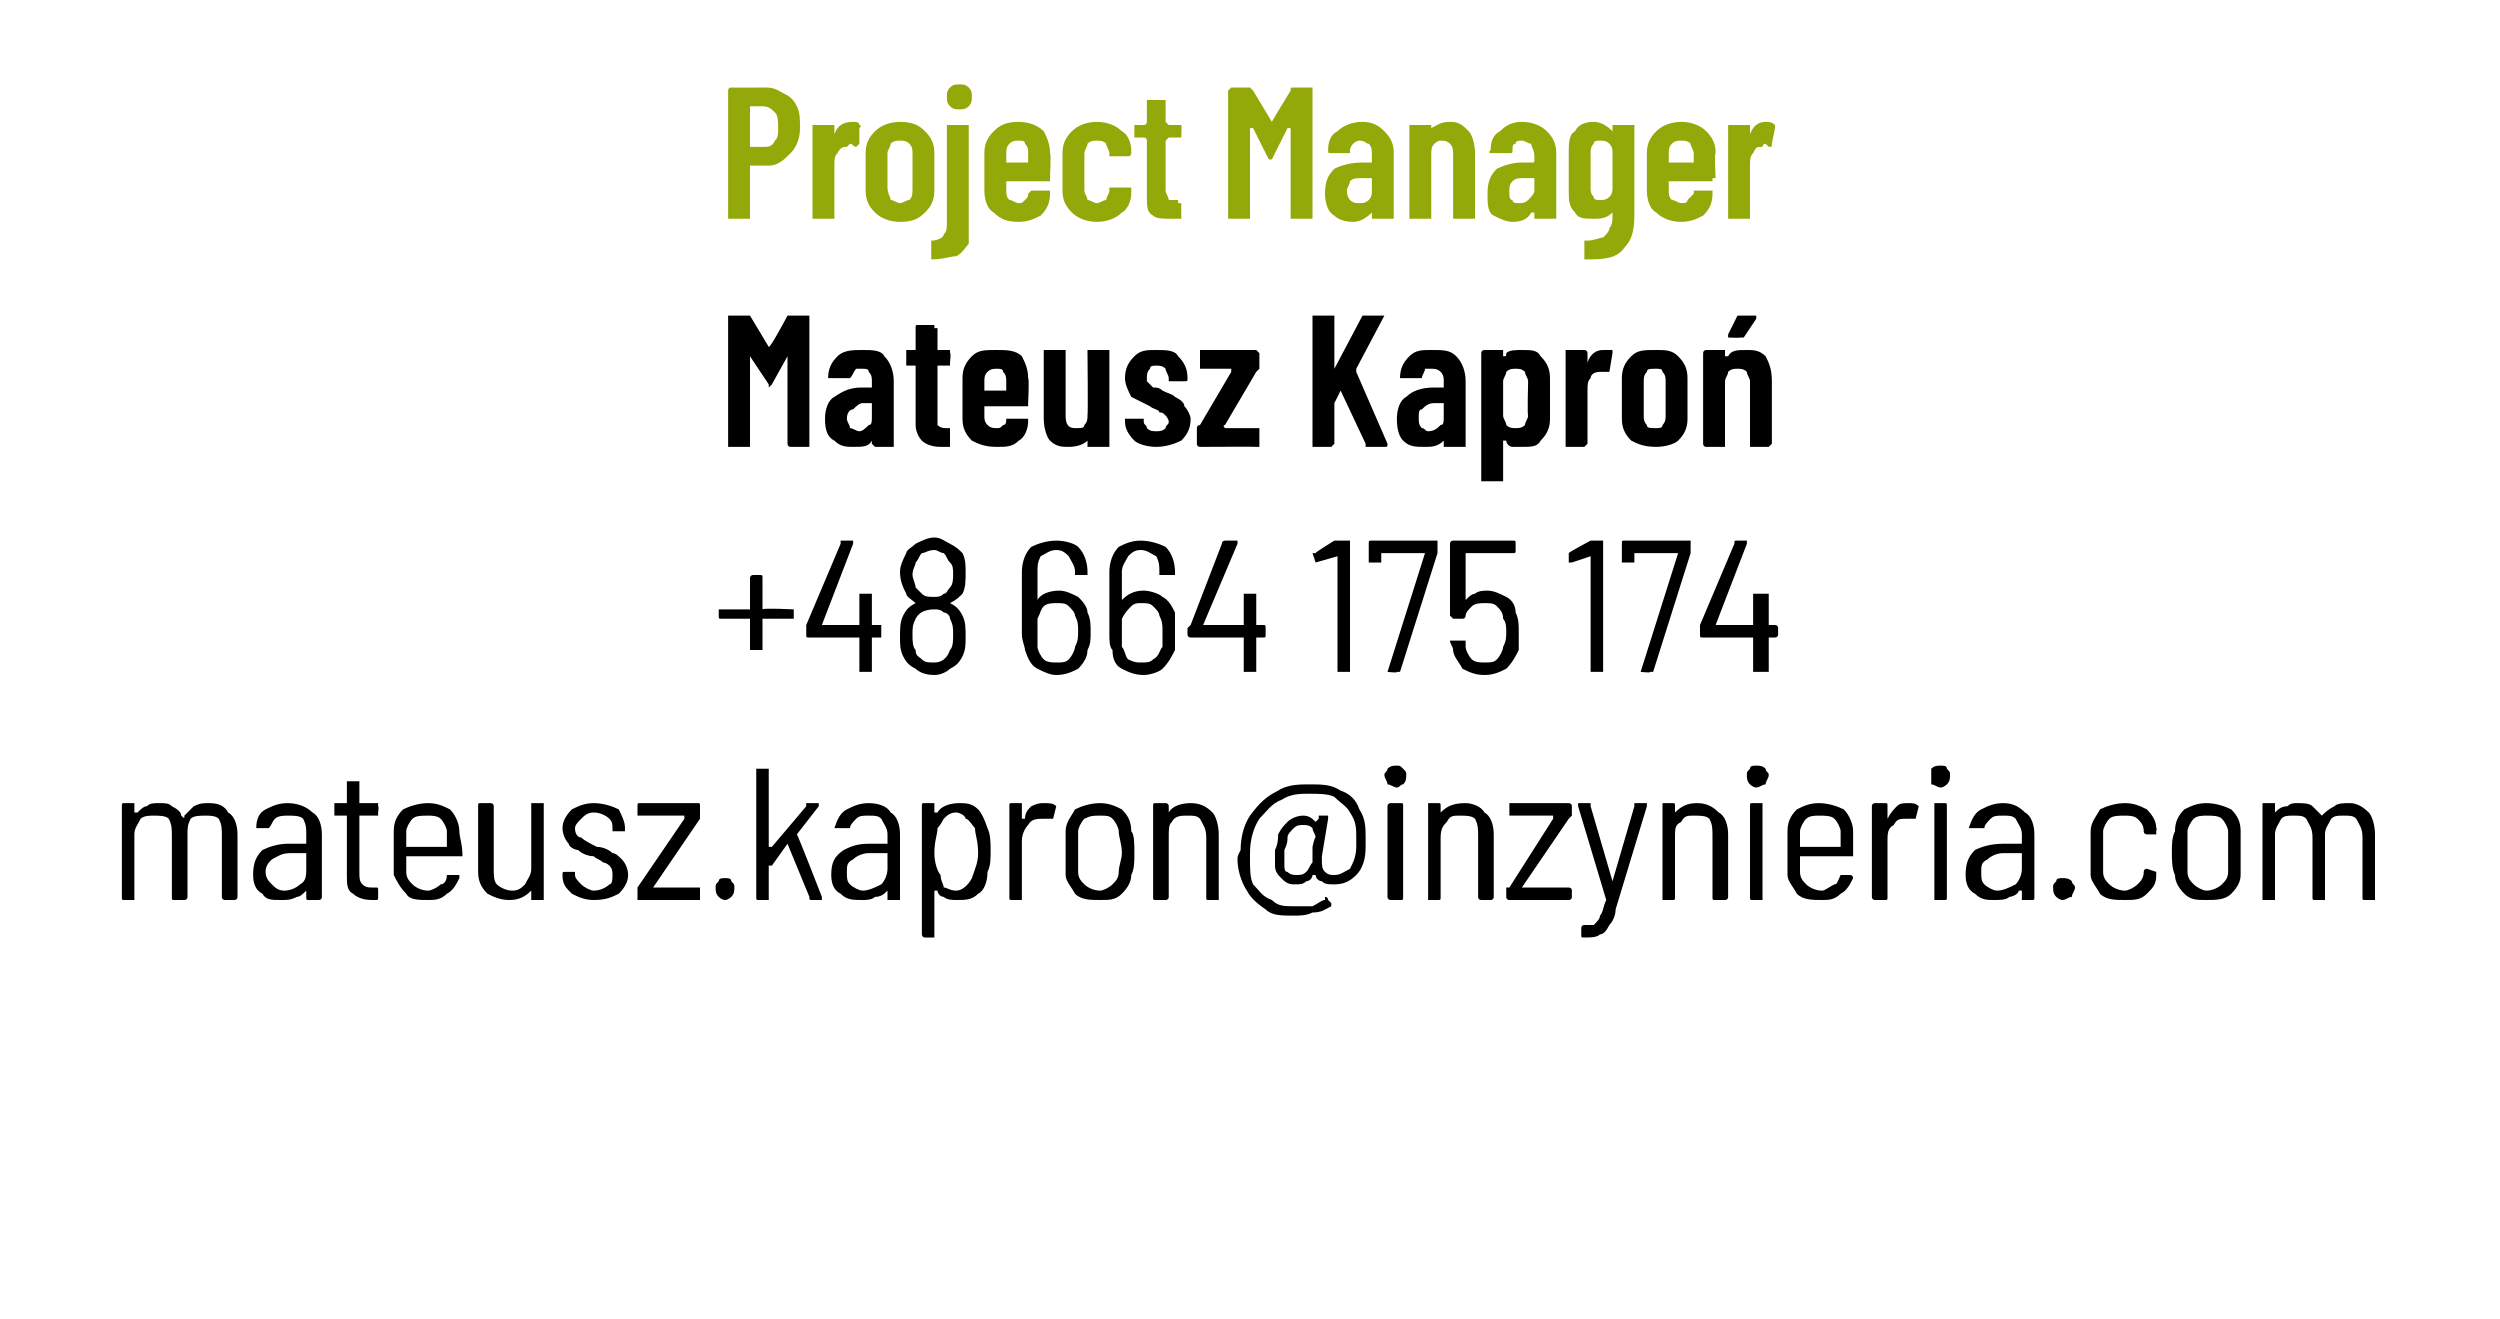
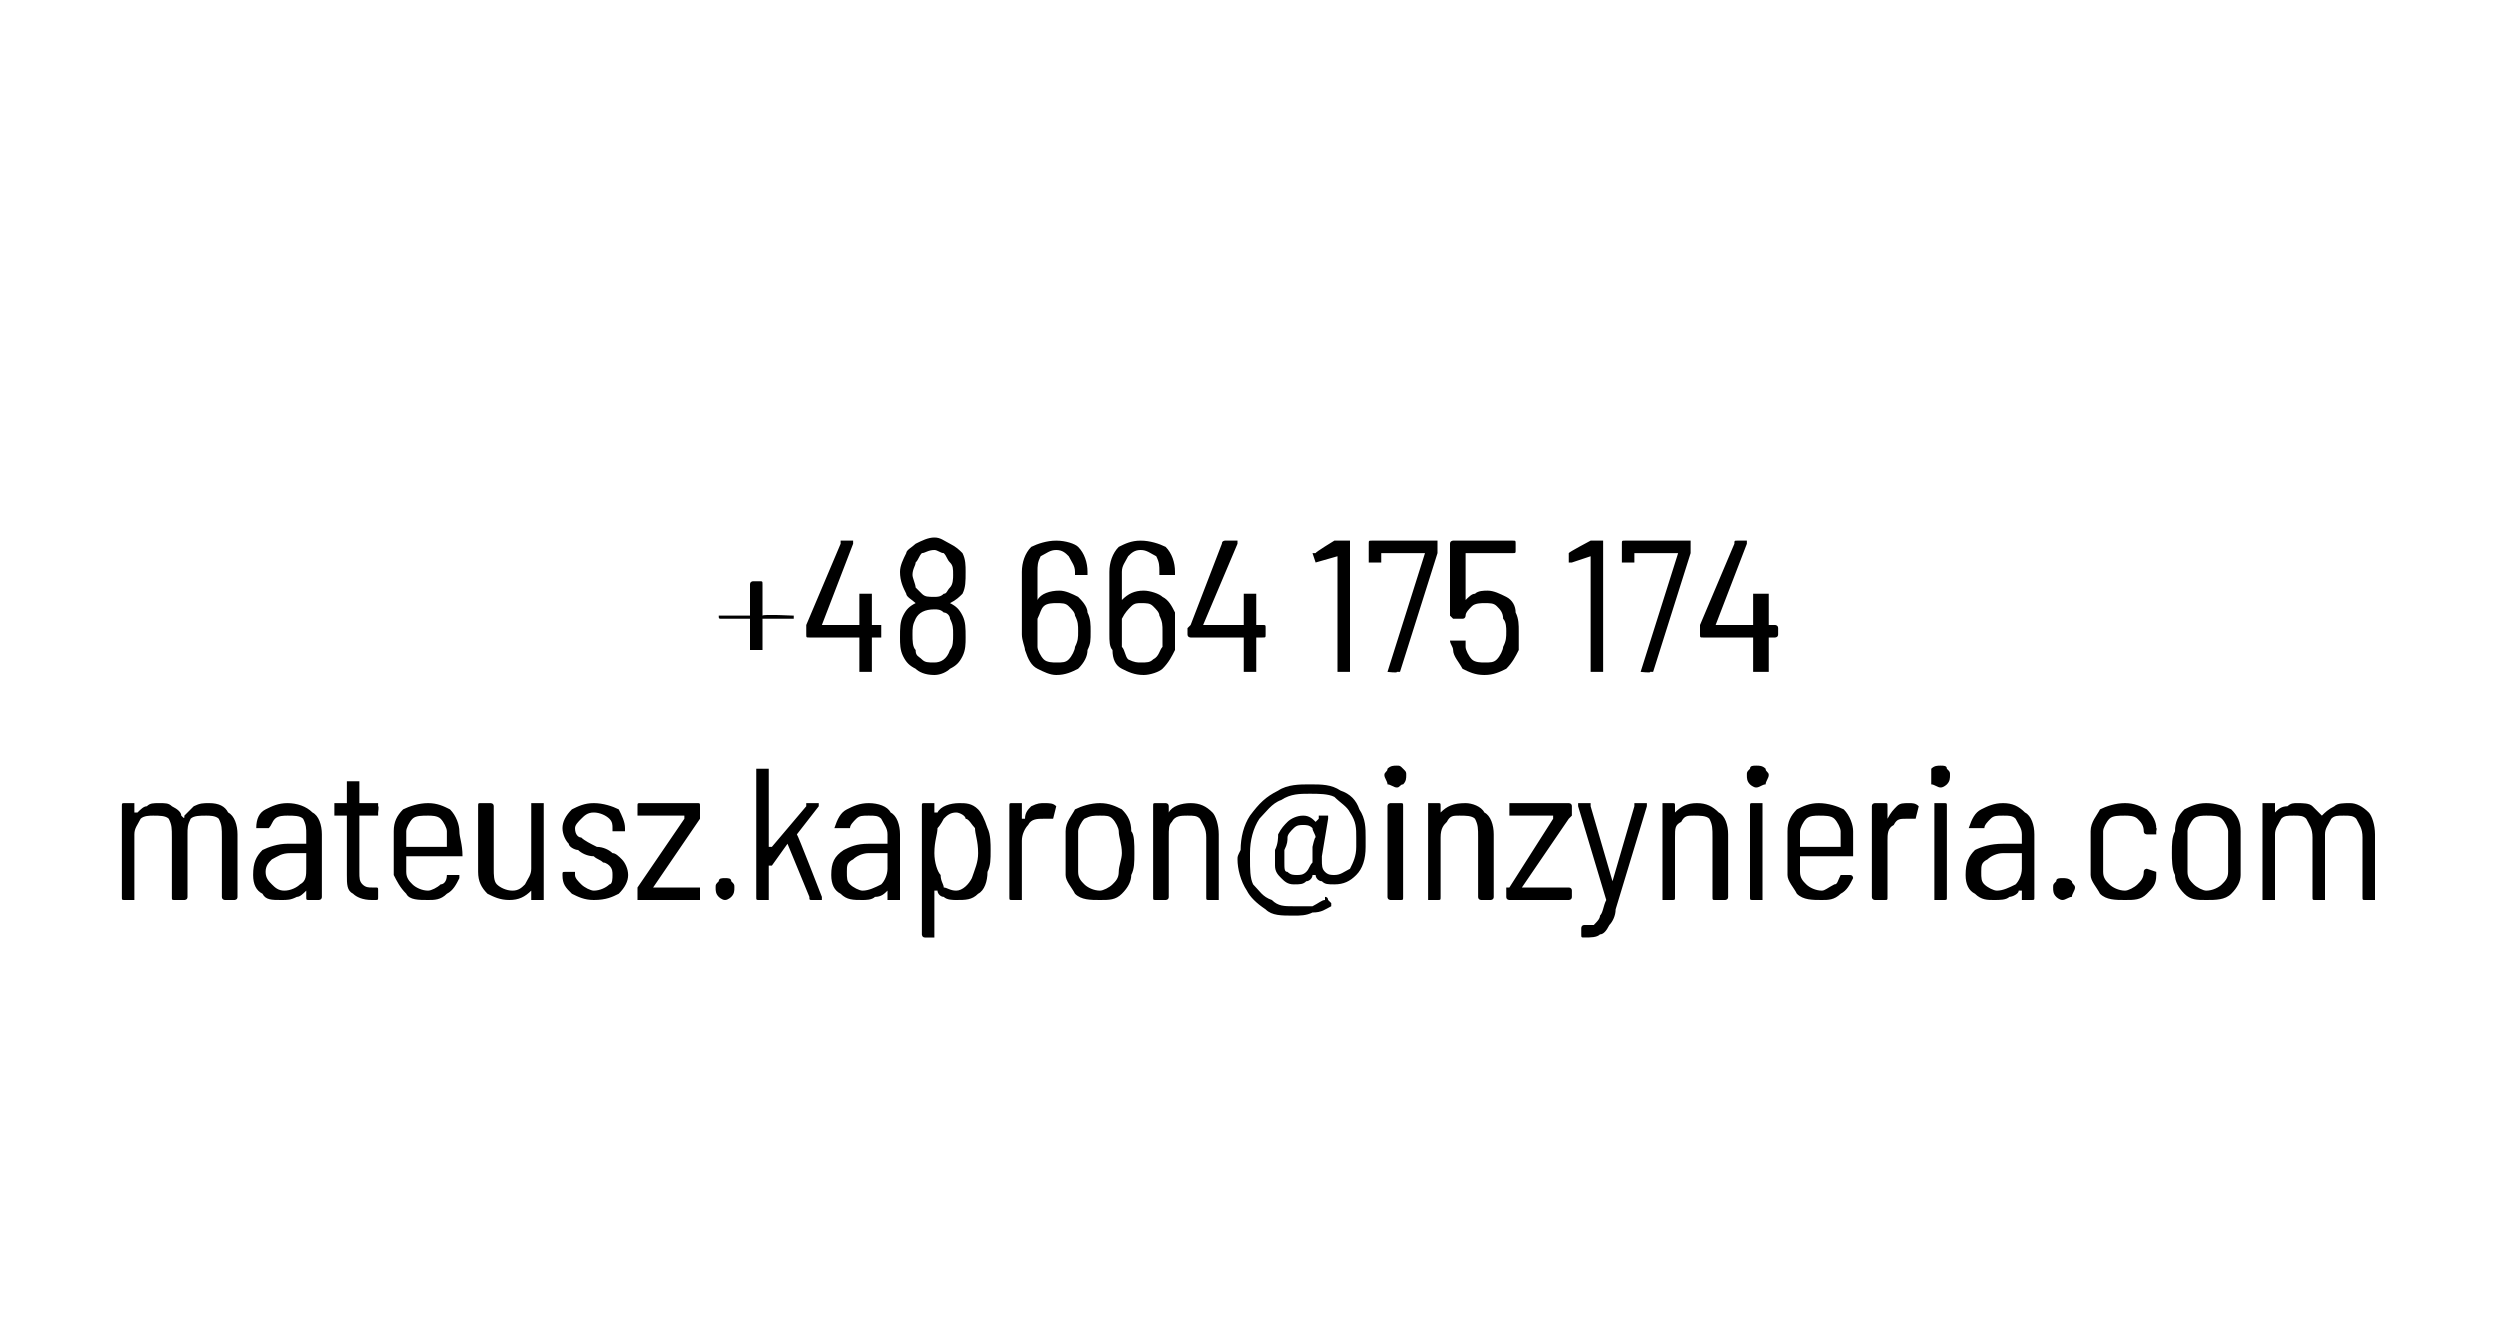
<svg xmlns="http://www.w3.org/2000/svg" version="1.1" width="80px" height="42.2px" viewBox="0 -1 80 42.2" style="top:-1px">
  <desc>Project Manager Mateusz Kapro +48 664 175 174 mateusz.kapron@inzynieria.com</desc>
  <defs />
  <g id="Polygon62986">
    <path d="m6.7 24.7c.3 0 .5.1.6.3c.2.1.3.4.3.7v2c0 .1-.1.1-.1.1h-.3s-.1 0-.1-.1v-1.9c0-.3 0-.4-.1-.6c-.1-.1-.3-.1-.4-.1c-.2 0-.4 0-.5.1c-.1.2-.1.3-.1.5v2c0 .1-.1.1-.1.1h-.3c-.1 0-.1 0-.1-.1v-1.9c0-.3 0-.4-.1-.6c-.1-.1-.3-.1-.5-.1c-.1 0-.3 0-.4.1c-.1.2-.2.3-.2.5v2.1h-.3c-.1 0-.1 0-.1-.1v-2.9c0-.1 0-.1.1-.1h.3v.3h.1c.1-.1.2-.2.3-.2c.1-.1.2-.1.4-.1c.2 0 .3 0 .4.1c.2.1.3.2.3.3c.1.1.1.1.1 0l.3-.3c.2-.1.3-.1.5-.1zm2.5 0c.3 0 .6.1.8.3c.2.1.3.4.3.7v2c0 .1-.1.1-.1.1h-.3c-.1 0-.1 0-.1-.1v-.2c-.1.1-.2.2-.3.2c-.2.1-.3.1-.5.1c-.3 0-.5 0-.6-.2c-.2-.1-.3-.3-.3-.6c0-.4.1-.6.3-.8c.2-.1.5-.2.8-.2h.6v-.3c0-.2 0-.3-.1-.5c-.1-.1-.3-.1-.5-.1c-.1 0-.3 0-.4.1c-.1.1-.1.2-.2.3h-.4c0-.3.1-.5.3-.6c.2-.1.4-.2.7-.2zm-.1 2.8c.2 0 .4-.1.5-.2c.2-.1.2-.3.2-.5v-.5h-.5c-.3 0-.4.1-.6.2c-.1.1-.2.2-.2.4c0 .2.1.3.2.4c.1.1.2.2.4.2zm3-2.5v.1h-.6v1.8c0 .2 0 .3.1.4c.1.1.2.1.3.1h.1c.1 0 .1 0 .1.1v.2c0 .1 0 .1-.1.1h-.1c-.3 0-.5-.1-.6-.2c-.2-.1-.2-.3-.2-.6v-1.9h-.4v-.4h.4v-.7h.4v.7h.6v.1c.03-.01 0 .2 0 .2c0 0 .03.01 0 0zm1.6 2.5c.1 0 .3-.1.4-.2c.1 0 .2-.1.2-.3h.4v.1c-.1.2-.2.4-.4.5c-.2.2-.4.2-.6.2c-.3 0-.6 0-.7-.2c-.2-.2-.3-.4-.4-.6v-1.4c0-.3.1-.5.3-.7c.2-.1.5-.2.8-.2c.3 0 .5.1.7.2c.2.2.3.5.3.7c0 .2.1.4.1.8H13v.5c0 .2.1.3.2.4c.1.1.3.2.5.2zm0-2.4c-.2 0-.4 0-.5.1c-.1.1-.2.3-.2.4v.5h1.3v-.5c0-.1-.1-.3-.2-.4c-.1-.1-.3-.1-.4-.1zm3.3-.3v-.1h.4v3.1h-.4v-.3c-.2.2-.4.3-.7.3c-.3 0-.5-.1-.7-.2c-.2-.2-.3-.4-.3-.7v-2.1c0-.1 0-.1.1-.1h.3s.1 0 .1.1v2c0 .2 0 .4.1.5c.1.1.3.2.5.2c.2 0 .3-.1.4-.2c.1-.2.2-.3.2-.5v-2s-.01-.01 0 0zm2 3c-.3 0-.5-.1-.7-.2c-.2-.2-.3-.3-.3-.6c0-.1 0-.1.1-.1h.3v.1c0 .1.1.2.2.3c.1.1.3.2.4.2c.2 0 .4-.1.5-.2c.1 0 .1-.2.1-.3c0-.1 0-.2-.1-.3c0 0-.1-.1-.2-.1c-.1-.1-.2-.1-.3-.2c-.2 0-.4-.1-.5-.2c-.1 0-.3-.1-.3-.2c-.1-.1-.2-.3-.2-.5c0-.2.1-.4.3-.6c.2-.1.4-.2.7-.2c.3 0 .6.1.8.2c.1.2.2.4.2.6v.1h-.4v-.1c0-.1 0-.2-.1-.3c-.1-.1-.3-.2-.5-.2c-.2 0-.3.1-.4.2c-.1.1-.2.2-.2.3c0 .2.1.3.2.3c.1.1.3.2.5.3c.2 0 .4.1.5.2c.1 0 .2.1.3.2c.1.1.2.3.2.5c0 .2-.1.4-.3.6c-.2.1-.4.2-.8.2zm1.4 0v-.4l1.5-2.2v-.1h-1.5v-.3c0-.1 0-.1.1-.1h1.8c.1 0 .1 0 .1.1v.4l-1.5 2.2h1.5v.4h-2s.04-.01 0 0zm2.8 0c-.1 0-.2-.1-.2-.1c-.1-.1-.1-.2-.1-.3c0-.1 0-.1.1-.2c0-.1.1-.1.2-.1c.1 0 .2 0 .2.1c.1.1.1.1.1.2c0 .1 0 .2-.1.3c0 0-.1.1-.2.1zm1.1 0c-.1 0-.1 0-.1-.1v-4.1h.4v2.5h.1l1.1-1.3v-.1h.4v.1l-.7.9c.02-.01.8 2 .8 2c0 0 .04.04 0 0v.1h-.3c-.1 0-.1 0-.1-.1l-.7-1.7l-.5.7h-.1v1.1h-.3s-.03-.01 0 0zm3.5-3.1c.3 0 .6.1.7.3c.2.1.3.4.3.7v2.1h-.4v-.3c-.1.1-.2.2-.4.2c-.1.1-.3.1-.4.1c-.3 0-.5 0-.7-.2c-.2-.1-.3-.3-.3-.6c0-.4.1-.6.4-.8c.2-.1.4-.2.8-.2h.6v-.3c0-.2-.1-.3-.2-.5c-.1-.1-.2-.1-.4-.1c-.2 0-.3 0-.4.1c-.1.1-.2.2-.2.3h-.5c.1-.3.2-.5.4-.6c.2-.1.4-.2.7-.2zm-.2 2.8c.2 0 .4-.1.6-.2c.1-.1.2-.3.2-.5v-.5h-.6c-.2 0-.4.1-.5.2c-.2.1-.2.2-.2.4c0 .2 0 .3.1.4c.1.1.3.2.4.2zm4-2c.1.2.1.5.1.7c0 .3 0 .5-.1.7c0 .3-.1.6-.3.7c-.2.2-.4.2-.7.2c-.1 0-.3 0-.4-.1c-.1 0-.2-.1-.2-.2h-.1v1.5h-.3c-.1 0-.1-.1-.1-.1v-4.1c0-.1 0-.1.1-.1h.3v.3h.1c.1-.2.4-.3.7-.3c.2 0 .4 0 .6.2c.1.1.2.3.3.6zm-.5 1.6c.1-.3.2-.5.2-.8c0-.4-.1-.6-.1-.8c-.1-.1-.2-.3-.3-.3c0-.1-.2-.2-.3-.2c-.2 0-.3.1-.4.2c0 0-.1.2-.2.3c0 .2-.1.4-.1.8c0 .3.1.6.2.7c0 .2.1.3.1.4c.1 0 .2.1.4.1c.2 0 .4-.2.5-.4zm2.3-2.4c.2 0 .3 0 .4.1l-.1.4h-.3c-.2 0-.4 0-.5.2c-.1.1-.2.3-.2.5v1.9h-.3c-.1 0-.1 0-.1-.1v-2.9c0-.1 0-.1.1-.1h.3v.5h.1c0-.2.1-.3.2-.4c.2-.1.3-.1.4-.1zm1.8 3.1c-.3 0-.6 0-.8-.2c-.1-.2-.3-.4-.3-.6v-1.4c0-.3.2-.5.3-.7c.2-.1.5-.2.8-.2c.3 0 .5.1.7.2c.2.2.3.4.3.7c.1.1.1.4.1.7c0 .3 0 .5-.1.7c0 .2-.1.4-.3.6c-.2.2-.4.2-.7.2zm0-.3c.1 0 .3-.1.4-.2c.1-.1.2-.2.2-.4c0-.2.1-.4.1-.6c0-.3-.1-.5-.1-.7c0-.1-.1-.3-.2-.4c-.1-.1-.2-.1-.4-.1c-.2 0-.3 0-.5.1c-.1.1-.2.3-.2.4v1.3c0 .2.1.3.2.4c.1.1.3.2.5.2zm2.9-2.8c.3 0 .5.1.7.3c.1.1.2.4.2.7v2.1h-.3c-.1 0-.1 0-.1-.1v-1.9c0-.3-.1-.4-.2-.6c-.1-.1-.2-.1-.4-.1c-.2 0-.4 0-.5.2c-.1.1-.1.2-.1.5v1.9c0 .1-.1.1-.1.1h-.3c-.1 0-.1 0-.1-.1v-2.9c0-.1 0-.1.1-.1h.3s.1 0 .1.1v.2c.1-.2.4-.3.7-.3zm3.8-.6c.4 0 .7 0 1 .2c.3.1.5.3.6.6c.2.3.2.6.2.9v.3c0 .4-.1.7-.3.9c-.2.2-.4.3-.7.3c-.2 0-.3 0-.4-.1c-.1 0-.2-.1-.2-.2h-.1c0 .1-.1.2-.2.2c-.1.1-.2.1-.4.1c-.2 0-.3-.1-.4-.2c-.1-.1-.2-.2-.2-.4v-.5c.1-.2.1-.4.1-.5c.1-.2.2-.3.3-.4c.1-.1.3-.2.5-.2c.2 0 .3.1.4.2l.1-.1v-.1h.3v.1l-.2 1.2v.1c0 .2 0 .3.1.4c.1.1.2.1.3.1c.2 0 .3-.1.5-.2c.1-.2.2-.4.2-.7v-.3c0-.3 0-.5-.2-.8c-.1-.2-.3-.3-.5-.5c-.2-.1-.5-.1-.8-.1c-.3 0-.6 0-.9.2c-.3.1-.5.4-.7.6c-.2.3-.3.7-.3 1.1v.2c0 .3 0 .6.1.8c.2.2.3.4.6.5c.2.2.4.2.7.2h.6c.2-.1.3-.2.4-.2v-.1c.1 0 .1.1.1.1l.1.1v.1c-.2.1-.3.2-.6.2c-.2.1-.4.1-.6.1c-.4 0-.7 0-.9-.2c-.3-.2-.5-.4-.6-.6c-.2-.3-.3-.7-.3-1c0-.1 0-.1.1-.3c0-.4.1-.8.3-1.1c.3-.4.5-.6.9-.8c.3-.2.7-.2 1-.2zm.1 2.5v-.5s.07-.33.1-.3c0-.1-.1-.2-.1-.3c-.1-.1-.2-.1-.3-.1c-.1 0-.2 0-.3.1c-.1.1-.2.2-.2.3c0 .1 0 .2-.1.4v.4c0 .2 0 .3.1.3c.1.1.2.1.3.1c.1 0 .2 0 .3-.1c.1-.1.1-.2.2-.3zm2.7-2.4c-.1 0-.2-.1-.3-.1c0-.1-.1-.2-.1-.3c0-.1.1-.1.1-.2c.1-.1.2-.1.3-.1c.1 0 .1 0 .2.1c.1.1.1.1.1.2c0 .1 0 .2-.1.3c-.1 0-.1.1-.2.1zm-.2 3.6s-.1 0-.1-.1v-2.9c0-.1.1-.1.1-.1h.3c.1 0 .1 0 .1.1v2.9c0 .1 0 .1-.1.1h-.3s.01-.01 0 0zm2.4-3.1c.2 0 .5.1.6.3c.2.1.3.4.3.7v2c0 .1-.1.1-.1.1h-.3s-.1 0-.1-.1v-1.9c0-.3 0-.4-.1-.6c-.1-.1-.3-.1-.5-.1c-.2 0-.3 0-.4.2c-.1.1-.2.2-.2.5v1.9c0 .1 0 .1-.1.1h-.3v-3.1h.3c.1 0 .1 0 .1.1v.2c.2-.2.4-.3.8-.3zm1.4 3.1s-.1 0-.1-.1v-.3h.1l1.4-2.2v-.1h-1.4v-.4h1.9s.1 0 .1.1v.3l-.1.1l-1.5 2.2h1.5s.1 0 .1.1v.2c0 .1-.1.1-.1.1h-1.9s0-.01 0 0zm2.4 1.2c-.1 0-.1 0-.1-.1v-.2s0-.1.1-.1h.3c.1-.1.2-.2.2-.3c.1-.1.1-.3.2-.5l-.9-3s-.02-.02 0 0v-.1h.4v.1l.7 2.4l.7-2.4v-.1h.4v.1l-1 3.3c0 .2-.1.4-.2.5c-.1.2-.2.3-.3.3c-.1.1-.3.1-.5.1c0-.01 0 0 0 0c0 0-.04-.01 0 0zm3.6-4.3c.3 0 .5.1.7.3c.2.1.3.4.3.7v2c0 .1-.1.1-.1.1h-.3c-.1 0-.1 0-.1-.1v-1.9c0-.3 0-.4-.1-.6c-.1-.1-.3-.1-.5-.1c-.2 0-.3 0-.4.2c-.2.1-.2.2-.2.5v1.9c0 .1 0 .1-.1.1h-.3v-3.1h.3c.1 0 .1 0 .1.1v.2c.2-.2.4-.3.7-.3zm1.9-.5c-.1 0-.2-.1-.2-.1c-.1-.1-.1-.2-.1-.3c0-.1 0-.1.1-.2c0-.1.1-.1.2-.1c.1 0 .2 0 .3.1c0 .1.1.1.1.2c0 .1-.1.2-.1.3c-.1 0-.2.1-.3.1zm-.1 3.6c-.1 0-.1 0-.1-.1v-2.9c0-.1 0-.1.1-.1h.3v3.1h-.3s-.04-.01 0 0zm2.2-.3c.1 0 .2-.1.4-.2c.1 0 .1-.1.2-.3h.3c.1 0 .1.1.1.1c-.1.2-.2.4-.4.5c-.2.2-.4.2-.6.2c-.3 0-.6 0-.8-.2c-.1-.2-.3-.4-.3-.6v-1.4c0-.3.1-.5.3-.7c.2-.1.4-.2.7-.2c.3 0 .6.1.8.2c.2.2.3.5.3.7v.8h-1.7v.5c0 .2.1.3.2.4c.1.1.3.2.5.2zm-.1-2.4c-.1 0-.3 0-.4.1c-.1.1-.2.3-.2.4v.5h1.3v-.5c0-.1-.1-.3-.2-.4c-.1-.1-.3-.1-.5-.1zm2.9-.4c.1 0 .2 0 .3.1l-.1.4h-.3c-.2 0-.3 0-.4.2c-.2.1-.2.3-.2.5v1.8c0 .1 0 .1-.1.1h-.3s-.1 0-.1-.1v-2.9c0-.1.1-.1.1-.1h.3c.1 0 .1 0 .1.1v.4c.1-.2.2-.3.3-.4c.1-.1.2-.1.4-.1zm1-.5c-.1 0-.2-.1-.3-.1v-.5c.1-.1.2-.1.3-.1c.1 0 .2 0 .2.1c.1.1.1.1.1.2c0 .1 0 .2-.1.3c0 0-.1.1-.2.1zm-.2 3.6v-3.1h.3c.1 0 .1 0 .1.1v2.9c0 .1 0 .1-.1.1h-.3s.03-.01 0 0zm2.2-3.1c.3 0 .5.1.7.3c.2.1.3.4.3.7v2c0 .1 0 .1-.1.1h-.3v-.3h-.1c0 .1-.2.2-.3.2c-.1.1-.3.1-.5.1c-.2 0-.4 0-.6-.2c-.2-.1-.3-.3-.3-.6c0-.4.1-.6.3-.8c.2-.1.5-.2.9-.2h.6v-.3c0-.2-.1-.3-.2-.5c-.1-.1-.2-.1-.4-.1c-.2 0-.3 0-.4.1c-.1.1-.2.2-.2.3h-.5c.1-.3.2-.5.4-.6c.2-.1.4-.2.7-.2zm-.2 2.8c.2 0 .4-.1.6-.2c.1-.1.2-.3.2-.5v-.5h-.6c-.2 0-.4.1-.5.2c-.2.1-.2.2-.2.4c0 .2 0 .3.1.4c.1.1.3.2.4.2zm2.1.3c-.1 0-.2-.1-.2-.1c-.1-.1-.1-.2-.1-.3c0-.1 0-.1.1-.2c0-.1.1-.1.2-.1c.1 0 .2 0 .3.1c0 .1.1.1.1.2c0 .1-.1.2-.1.3c-.1 0-.2.1-.3.1zm2 0c-.3 0-.6 0-.8-.2c-.1-.2-.3-.4-.3-.6v-1.4c0-.3.2-.5.3-.7c.2-.1.5-.2.8-.2c.3 0 .5.1.7.2c.2.2.3.4.3.6c.03-.02 0 .1 0 .1c0 0 .05.02 0 0v.1h-.3s-.1 0-.1-.1c0-.2-.1-.3-.2-.4c-.1-.1-.3-.1-.4-.1c-.2 0-.4 0-.5.1c-.1.1-.2.3-.2.4v1.3c0 .2.1.3.2.4c.1.1.3.2.5.2c.1 0 .3-.1.4-.2c.1-.1.2-.2.2-.4c0-.1.1-.1.1-.1l.3.1v.1c0 .3-.1.4-.3.6c-.2.2-.4.2-.7.2zm2.6 0c-.3 0-.5 0-.7-.2c-.2-.2-.3-.4-.3-.6c-.1-.2-.1-.5-.1-.7c0-.3 0-.5.1-.7c0-.3.1-.5.3-.7c.2-.1.4-.2.7-.2c.3 0 .6.1.8.2c.2.2.3.4.3.7v1.4c0 .2-.1.4-.3.6c-.2.2-.5.2-.8.2zm0-.3c.2 0 .4-.1.5-.2c.1-.1.2-.2.2-.4v-1.3c0-.1-.1-.3-.2-.4c-.1-.1-.3-.1-.5-.1c-.1 0-.3 0-.4.1c-.1.1-.2.3-.2.4v1.3c0 .2.1.3.2.4c.1.1.3.2.4.2zm4.6-2.8c.2 0 .4.1.6.3c.1.1.2.4.2.7v2.1h-.3c-.1 0-.1 0-.1-.1v-1.9c0-.3-.1-.4-.2-.6c-.1-.1-.2-.1-.4-.1c-.2 0-.3 0-.4.1c-.1.2-.2.3-.2.5v2.1h-.3c-.1 0-.1 0-.1-.1v-1.9c0-.3-.1-.4-.2-.6c-.1-.1-.2-.1-.4-.1c-.2 0-.3 0-.4.1c-.1.2-.2.3-.2.5v2.1h-.4v-3.1h.4v.3c.1-.1.2-.2.4-.2c.1-.1.2-.1.3-.1c.2 0 .4 0 .5.1l.3.3c0 .1 0 .1 0 0c.1-.1.2-.2.4-.3c.1-.1.3-.1.5-.1z" stroke="none" fill="#000" />
  </g>
  <g id="Polygon62985">
-     <path d="m25.4 18.5v.3h-1v1h-.4v-1h-.9c-.1 0-.1 0-.1-.1v-.2h1v-1c0-.1.1-.1.1-.1h.2c.1 0 .1 0 .1.1v1c.02-.05 1 0 1 0c0 0-.04-.05 0 0zm2.8.5v.4h-.3v1.1h-.4v-1.1h-1.6c-.1 0-.1 0-.1-.1v-.3l1.1-2.6v-.1h.4v.1l-1 2.6h1.2v-1h.4v1h.3s-.01-.01 0 0zm2.6-.3c.1.2.1.4.1.7c0 .2 0 .4-.1.6c-.1.2-.2.3-.4.4c-.1.1-.3.2-.5.2c-.3 0-.5-.1-.6-.2c-.2-.1-.3-.2-.4-.4c-.1-.2-.1-.4-.1-.6c0-.3 0-.5.1-.7c.1-.2.2-.3.4-.4c-.1-.1-.3-.2-.3-.3c-.1-.2-.2-.4-.2-.7c0-.2.1-.4.2-.6c0-.1.2-.2.3-.3c.2-.1.4-.2.6-.2c.2 0 .3.1.5.2c.2.1.3.2.4.3c.1.2.1.4.1.6c0 .3 0 .5-.1.7c-.1.1-.2.2-.4.3c.2.1.3.2.4.4zM29.3 17c0 .1-.1.2-.1.4c0 .1.1.3.1.4l.2.2c.1.1.2.1.4.1c.1 0 .2 0 .3-.1c.1 0 .1-.1.2-.2c.1-.1.1-.3.1-.4c0-.2 0-.3-.1-.4c-.1-.1-.1-.2-.2-.3c-.1 0-.2-.1-.3-.1c-.2 0-.3.1-.4.1c-.1.1-.1.2-.2.3zm1.1 2.8c.1-.1.1-.3.1-.5c0-.2 0-.3-.1-.5c0-.1-.1-.2-.2-.2c-.1-.1-.2-.1-.3-.1c-.3 0-.5.1-.6.3c-.1.2-.1.3-.1.5c0 .2 0 .4.1.5c0 .2.1.2.2.3c.1.1.2.1.4.1c.2 0 .4-.1.5-.4zm4.4-1.2c.1.2.1.4.1.6c0 .3 0 .4-.1.6c0 .2-.1.4-.3.6c-.2.1-.4.2-.7.2c-.2 0-.4-.1-.6-.2c-.2-.1-.3-.3-.4-.6c0-.1-.1-.3-.1-.5v-2c0-.3.1-.6.3-.8c.2-.1.5-.2.8-.2c.3 0 .6.1.7.2c.2.2.3.5.3.8v.1h-.4v-.1c0-.2-.1-.3-.2-.5c-.1-.1-.2-.2-.4-.2c-.2 0-.3.1-.5.2c-.1.2-.1.3-.1.5v1v-.1c.1-.2.4-.3.7-.3c.2 0 .4.1.6.2c.1.1.3.3.3.5zm-.4 1.1c.1-.2.1-.3.1-.5c0-.2 0-.3-.1-.5c0-.1-.1-.2-.2-.3c-.1-.1-.2-.1-.4-.1c-.1 0-.3 0-.4.1c-.1.1-.1.2-.2.4v.9c0 .1.1.3.2.4c.1.1.3.1.4.1c.2 0 .3 0 .4-.1c.1-.1.2-.3.2-.4zm3.2-1.1v1.2c-.1.2-.2.4-.4.6c-.1.1-.4.2-.6.2c-.3 0-.5-.1-.7-.2c-.2-.1-.3-.3-.3-.6c-.1-.1-.1-.3-.1-.5v-2c0-.3.1-.6.3-.8c.2-.1.4-.2.7-.2c.3 0 .6.1.8.2c.2.2.3.5.3.8v.1h-.5v-.1c0-.2 0-.3-.1-.5c-.2-.1-.3-.2-.5-.2c-.2 0-.3.1-.4.2c-.1.2-.2.3-.2.5v1v-.1c.2-.2.4-.3.7-.3c.2 0 .5.1.6.2c.2.1.3.3.4.5zm-.4 1.1v-.5c0-.2 0-.3-.1-.5c0-.1-.1-.2-.2-.3c-.1-.1-.2-.1-.4-.1c-.1 0-.2 0-.3.1c-.1.1-.2.2-.3.4v.9c.1.1.1.3.2.4c.2.1.3.1.4.1c.2 0 .3 0 .4-.1c.2-.1.2-.3.3-.4zm3.2-.7c.1 0 .1 0 .1.1v.2c0 .1 0 .1-.1.1h-.2v1.1h-.4v-1.1h-1.7s-.1 0-.1-.1v-.2l.1-.1l1-2.6c0-.1.1-.1.1-.1h.4v.1L38.5 19h1.3v-1h.4v1h.2s.04-.01 0 0zm2.3-2.7h.5v4.2h-.4v-3.7l-.7.2l-.1-.3s.05.03 0 0h.1c-.01-.03.6-.4.6-.4c0 0 .05.03 0 0zm1.7 4.2s-.1 0 0 0l1.2-3.8h-1.4v.3h-.4v-.6c0-.1 0-.1.1-.1h2.1v.4l-1.2 3.8h-.1c.03.04-.3 0-.3 0c0 0 0 .04 0 0zm4.1-1.9c.1.2.1.4.1.6v.6c-.1.2-.2.4-.4.6c-.2.1-.4.2-.7.2c-.3 0-.5-.1-.7-.2c-.1-.2-.3-.4-.3-.6c0-.1-.1-.2-.1-.3h.5c-.03.02 0 0 0 0v.2c0 .1.1.3.2.4c.1.1.3.1.4.1c.2 0 .3 0 .4-.1c.1-.1.2-.3.2-.4c.1-.2.1-.3.1-.5c0-.1 0-.3-.1-.4c0-.2-.1-.3-.2-.4c-.1-.1-.2-.1-.4-.1c-.1 0-.3 0-.4.1c-.1.1-.2.2-.2.3c0 0 0 .1-.1.1h-.3l-.1-.1v-2.3c0-.1.1-.1.1-.1h1.9c.1 0 .1 0 .1.1v.2c0 .1 0 .1-.1.1h-1.5v1.5c.1-.1.2-.2.3-.2c.1-.1.3-.1.4-.1c.2 0 .4.1.6.2c.2.1.3.3.3.5zm2.4-2.3h.4v4.2h-.4v-3.7l-.6.2h-.1v-.3s-.04.03 0 0c0-.03.7-.4.7-.4c0 0-.04.03 0 0zm1.6 4.2l1.2-3.8h-1.4v.3h-.4v-.6c0-.1 0-.1.1-.1h2.1v.4l-1.2 3.8h-.1c.05.04-.3 0-.3 0c0 0 .01.04 0 0zm4.3-1.5s.1 0 .1.1v.2c0 .1-.1.1-.1.1h-.2v1.1h-.5v-1.1h-1.6c-.1 0-.1 0-.1-.1v-.3l1.1-2.6c0-.1 0-.1.1-.1h.3v.1l-1 2.6h1.2v-1h.5v1h.2s0-.01 0 0z" stroke="none" fill="#000" />
+     <path d="m25.4 18.5v.3h-1v1h-.4v-1h-.9c-.1 0-.1 0-.1-.1h1v-1c0-.1.1-.1.1-.1h.2c.1 0 .1 0 .1.1v1c.02-.05 1 0 1 0c0 0-.04-.05 0 0zm2.8.5v.4h-.3v1.1h-.4v-1.1h-1.6c-.1 0-.1 0-.1-.1v-.3l1.1-2.6v-.1h.4v.1l-1 2.6h1.2v-1h.4v1h.3s-.01-.01 0 0zm2.6-.3c.1.2.1.4.1.7c0 .2 0 .4-.1.6c-.1.2-.2.3-.4.4c-.1.1-.3.2-.5.2c-.3 0-.5-.1-.6-.2c-.2-.1-.3-.2-.4-.4c-.1-.2-.1-.4-.1-.6c0-.3 0-.5.1-.7c.1-.2.2-.3.4-.4c-.1-.1-.3-.2-.3-.3c-.1-.2-.2-.4-.2-.7c0-.2.1-.4.2-.6c0-.1.2-.2.3-.3c.2-.1.4-.2.6-.2c.2 0 .3.1.5.2c.2.1.3.2.4.3c.1.2.1.4.1.6c0 .3 0 .5-.1.7c-.1.1-.2.2-.4.3c.2.1.3.2.4.4zM29.3 17c0 .1-.1.2-.1.4c0 .1.1.3.1.4l.2.2c.1.1.2.1.4.1c.1 0 .2 0 .3-.1c.1 0 .1-.1.2-.2c.1-.1.1-.3.1-.4c0-.2 0-.3-.1-.4c-.1-.1-.1-.2-.2-.3c-.1 0-.2-.1-.3-.1c-.2 0-.3.1-.4.1c-.1.1-.1.2-.2.3zm1.1 2.8c.1-.1.1-.3.1-.5c0-.2 0-.3-.1-.5c0-.1-.1-.2-.2-.2c-.1-.1-.2-.1-.3-.1c-.3 0-.5.1-.6.3c-.1.2-.1.3-.1.5c0 .2 0 .4.1.5c0 .2.1.2.2.3c.1.1.2.1.4.1c.2 0 .4-.1.5-.4zm4.4-1.2c.1.2.1.4.1.6c0 .3 0 .4-.1.6c0 .2-.1.4-.3.6c-.2.1-.4.2-.7.2c-.2 0-.4-.1-.6-.2c-.2-.1-.3-.3-.4-.6c0-.1-.1-.3-.1-.5v-2c0-.3.1-.6.3-.8c.2-.1.5-.2.8-.2c.3 0 .6.1.7.2c.2.2.3.5.3.8v.1h-.4v-.1c0-.2-.1-.3-.2-.5c-.1-.1-.2-.2-.4-.2c-.2 0-.3.1-.5.2c-.1.2-.1.3-.1.5v1v-.1c.1-.2.4-.3.7-.3c.2 0 .4.1.6.2c.1.1.3.3.3.5zm-.4 1.1c.1-.2.1-.3.1-.5c0-.2 0-.3-.1-.5c0-.1-.1-.2-.2-.3c-.1-.1-.2-.1-.4-.1c-.1 0-.3 0-.4.1c-.1.1-.1.2-.2.4v.9c0 .1.1.3.2.4c.1.1.3.1.4.1c.2 0 .3 0 .4-.1c.1-.1.2-.3.2-.4zm3.2-1.1v1.2c-.1.2-.2.4-.4.6c-.1.1-.4.2-.6.2c-.3 0-.5-.1-.7-.2c-.2-.1-.3-.3-.3-.6c-.1-.1-.1-.3-.1-.5v-2c0-.3.1-.6.3-.8c.2-.1.4-.2.7-.2c.3 0 .6.1.8.2c.2.2.3.5.3.8v.1h-.5v-.1c0-.2 0-.3-.1-.5c-.2-.1-.3-.2-.5-.2c-.2 0-.3.1-.4.2c-.1.2-.2.3-.2.5v1v-.1c.2-.2.4-.3.7-.3c.2 0 .5.1.6.2c.2.1.3.3.4.5zm-.4 1.1v-.5c0-.2 0-.3-.1-.5c0-.1-.1-.2-.2-.3c-.1-.1-.2-.1-.4-.1c-.1 0-.2 0-.3.1c-.1.1-.2.2-.3.4v.9c.1.1.1.3.2.4c.2.1.3.1.4.1c.2 0 .3 0 .4-.1c.2-.1.2-.3.3-.4zm3.2-.7c.1 0 .1 0 .1.1v.2c0 .1 0 .1-.1.1h-.2v1.1h-.4v-1.1h-1.7s-.1 0-.1-.1v-.2l.1-.1l1-2.6c0-.1.1-.1.1-.1h.4v.1L38.5 19h1.3v-1h.4v1h.2s.04-.01 0 0zm2.3-2.7h.5v4.2h-.4v-3.7l-.7.2l-.1-.3s.05.03 0 0h.1c-.01-.03.6-.4.6-.4c0 0 .05.03 0 0zm1.7 4.2s-.1 0 0 0l1.2-3.8h-1.4v.3h-.4v-.6c0-.1 0-.1.1-.1h2.1v.4l-1.2 3.8h-.1c.03.04-.3 0-.3 0c0 0 0 .04 0 0zm4.1-1.9c.1.2.1.4.1.6v.6c-.1.2-.2.4-.4.6c-.2.1-.4.2-.7.2c-.3 0-.5-.1-.7-.2c-.1-.2-.3-.4-.3-.6c0-.1-.1-.2-.1-.3h.5c-.03.02 0 0 0 0v.2c0 .1.1.3.2.4c.1.1.3.1.4.1c.2 0 .3 0 .4-.1c.1-.1.2-.3.2-.4c.1-.2.1-.3.1-.5c0-.1 0-.3-.1-.4c0-.2-.1-.3-.2-.4c-.1-.1-.2-.1-.4-.1c-.1 0-.3 0-.4.1c-.1.1-.2.2-.2.3c0 0 0 .1-.1.1h-.3l-.1-.1v-2.3c0-.1.1-.1.1-.1h1.9c.1 0 .1 0 .1.1v.2c0 .1 0 .1-.1.1h-1.5v1.5c.1-.1.2-.2.3-.2c.1-.1.3-.1.4-.1c.2 0 .4.1.6.2c.2.1.3.3.3.5zm2.4-2.3h.4v4.2h-.4v-3.7l-.6.2h-.1v-.3s-.04.03 0 0c0-.03.7-.4.7-.4c0 0-.04.03 0 0zm1.6 4.2l1.2-3.8h-1.4v.3h-.4v-.6c0-.1 0-.1.1-.1h2.1v.4l-1.2 3.8h-.1c.05.04-.3 0-.3 0c0 0 .01.04 0 0zm4.3-1.5s.1 0 .1.1v.2c0 .1-.1.1-.1.1h-.2v1.1h-.5v-1.1h-1.6c-.1 0-.1 0-.1-.1v-.3l1.1-2.6c0-.1 0-.1.1-.1h.3v.1l-1 2.6h1.2v-1h.5v1h.2s0-.01 0 0z" stroke="none" fill="#000" />
  </g>
  <g id="Polygon62984">
-     <path d="m25.2 9.1h.7v4.2h-.6c-.1 0-.1-.1-.1-.1v-2.9v.1l-.5.9l-.1.1v-.1l-.6-.9v-.1v3h-.7V9.1h.7l.6 1c0 .1 0 .1 0 0c.05.04.6-1 .6-1c0 0 .02.01 0 0zm2.4 1.1c.3 0 .6 0 .7.2c.2.2.3.5.3.8v2.1h-.6l-.1-.1v-.1c-.1.2-.3.2-.6.2c-.2 0-.4 0-.6-.2c-.2-.1-.3-.3-.3-.7c0-.3.1-.6.3-.7c.3-.2.5-.3.9-.3h.3v-.2c0-.1 0-.2-.1-.3c0-.1-.1-.1-.2-.1h-.2c-.1.1-.1.2-.2.3h-.7c0-.3.1-.5.3-.7c.2-.2.5-.2.8-.2zm-.1 2.6c.1 0 .2-.1.3-.2c.1 0 .1-.1.1-.3v-.4h-.3c-.1 0-.2.1-.3.2c-.1 0-.2.1-.2.3c0 .1.1.2.1.3c.1 0 .2.1.3.1zm2.9-2.2v.1h-.4v1.9c.1.1.2.1.3.1h.1v.6h-.3c-.3 0-.5-.1-.6-.2c-.1-.1-.2-.3-.2-.5v-1.9h-.3v-.5h.3v-.7c0-.1 0-.1.1-.1h.5v.1h.1v.7h.4v.1c.04-.03 0 .3 0 .3c0 0 .04.03 0 0zm2.5 1.3v.1h-1.4v.3c0 .1 0 .2.1.3c.1.1.2.1.3.1c.1 0 .1 0 .2-.1c.1 0 .1-.1.1-.2h.7v.1c0 .2-.1.5-.3.6c-.2.2-.4.2-.7.2c-.4 0-.6-.1-.8-.2c-.2-.2-.3-.4-.3-.7v-1.3c0-.3.1-.5.3-.7c.2-.2.4-.2.8-.2c.3 0 .6 0 .8.2c.1.2.2.4.2.7c.04.03 0 .8 0 .8c0 0 .04.03 0 0zm-1-1.1c-.1 0-.2 0-.3.1c-.1.1-.1.2-.1.3v.3h.7v-.3c0-.1 0-.2-.1-.3c0-.1-.1-.1-.2-.1zm2.9-.5v-.1h.7v3.1h-.7v-.2c-.1.1-.3.2-.6.2c-.2 0-.4 0-.6-.2c-.1-.1-.2-.4-.2-.7v-2.2h.7v2.1c0 .3.1.4.3.4c.2 0 .3 0 .3-.1c.1-.1.1-.2.1-.3c.02-.05 0-2 0-2c0 0 .02-.03 0 0zm2.2 3c-.3 0-.6-.1-.7-.2c-.2-.2-.3-.4-.3-.6v-.1h.6v.1c0 .1.1.1.1.2c.1.1.2.1.3.1c.1 0 .2 0 .3-.1c0-.1.1-.1.1-.2c0-.1-.1-.2-.1-.2c-.1-.1-.1-.1-.2-.1c0-.1-.2-.1-.3-.2l-.6-.3c-.1-.2-.2-.4-.2-.6c0-.3.1-.5.3-.7c.2-.2.4-.2.7-.2c.3 0 .6 0 .7.2c.2.2.3.4.3.7c0 .1 0 .1-.1.1h-.5v-.1c0-.1-.1-.2-.1-.3c-.1-.1-.2-.1-.3-.1c-.1 0-.2 0-.2.1c-.1.1-.1.2-.1.3v.1l.2.2c.1 0 .2 0 .3.1c.2.1.3.1.4.2c.2.1.3.2.3.3c.1.1.2.3.2.4c0 .3-.1.5-.3.7c-.2.1-.5.2-.8.2zm1.4 0c-.1 0-.1-.1-.1-.1v-.5s0-.1.1-.1l1-1.7v-.1h-1v-.6h1.8l.1.1v.5l-.1.1l-1 1.7c-.1 0 0 .1 0 .1h1.1v.6h-.1c.01-.01-1.8 0-1.8 0c0 0 .01-.01 0 0zm3.6 0V9.1h.7v1.7l.9-1.7h.7l-.9 1.7v.1l1 2.3c0 .1 0 .1-.1.1h-.6v-.1l-.8-1.7l-.2.4v1.3l-.1.1h-.6s.02-.01 0 0zm3.8-3.1c.4 0 .6 0 .8.2c.2.2.3.5.3.8v2.1h-.7v-.2c-.2.2-.4.2-.6.2c-.3 0-.5 0-.7-.2c-.1-.1-.2-.3-.2-.7c0-.3.1-.6.3-.7c.2-.2.5-.3.9-.3h.3v-.2c0-.1 0-.2-.1-.3c-.1-.1-.2-.1-.3-.1h-.2c0 .1-.1.2-.1.3h-.7c0-.3.1-.5.3-.7c.2-.2.4-.2.7-.2zm-.1 2.6c.2 0 .3-.1.4-.2c.1 0 .1-.1.1-.3v-.4h-.3c-.2 0-.3.1-.4.2c-.1 0-.1.1-.1.3c0 .1 0 .2.1.3c.1 0 .1.1.2.1zm3-2.6c.3 0 .5 0 .6.2c.2.2.3.4.3.7v1.3c0 .3-.1.5-.3.7c-.1.2-.3.2-.6.2h-.3c-.1 0-.2-.1-.2-.2h-.1v1.3h-.7v-4.1s0-.1.1-.1h.6v.2c.1 0 .1 0 .1-.1c.1-.1.3-.1.5-.1zm.2 1c0-.1-.1-.2-.1-.3c-.1-.1-.2-.1-.3-.1c-.1 0-.2 0-.3.1c0 .1-.1.2-.1.3v1.1c0 .1.1.2.1.3c.1.1.2.1.3.1c.1 0 .2 0 .3-.1c0-.1.1-.2.1-.3c-.03 0 0-1.1 0-1.1c0 0-.03-.01 0 0zm2.4-1h.3v.1l-.1.6h-.3c-.2 0-.3.1-.3.2c-.1.1-.1.2-.1.4v1.7l-.1.1h-.6v-3.1h.6c.1 0 .1.1.1.1v.3c.1-.3.3-.4.5-.4zm1.7 3.1c-.4 0-.6-.1-.8-.2c-.2-.2-.3-.4-.3-.7v-1.3c0-.3.1-.5.3-.7c.2-.2.4-.2.8-.2c.3 0 .5 0 .7.2c.2.2.3.4.3.7v1.3c0 .3-.1.5-.3.7c-.1.1-.4.2-.7.2zm0-.6c.1 0 .2 0 .2-.1c.1-.1.1-.2.1-.3v-1.1c0-.1 0-.2-.1-.3c0-.1-.1-.1-.2-.1c-.2 0-.3 0-.3.1c-.1.1-.1.2-.1.3v1.1c0 .1 0 .2.1.3c0 .1.1.1.3.1zm2.9-2.5c.2 0 .4 0 .6.2c.1.2.2.4.2.8v2l-.1.1h-.6v-2.1c0-.1-.1-.2-.1-.3c-.1-.1-.2-.1-.3-.1c-.1 0-.2 0-.3.1c0 .1-.1.2-.1.3v2.1h-.6c-.1 0-.1-.1-.1-.1v-2.9s0-.1.1-.1h.6v.2h.1c.1-.2.3-.2.6-.2zm-.6-.4v-.1l.3-.6h.6v.1l-.4.6h-.1c-.03.02-.4 0-.4 0c0 0 .03.02 0 0z" stroke="none" fill="#000" />
-   </g>
+     </g>
  <g id="Polygon62983">
-     <path d="m24.5 1.8c.3 0 .4.1.6.2c.2.1.3.2.4.4c.1.2.1.4.1.7c0 .3-.1.6-.3.8c-.2.2-.4.4-.7.4h-.6v1.7h-.7V1.9s0-.1.1-.1c.01.01 1.1 0 1.1 0c0 0 .05.01 0 0zm-.1 1.9c.2 0 .3 0 .4-.2c.1-.1.1-.2.1-.4c0-.2 0-.4-.1-.5c-.1-.1-.2-.2-.4-.2h-.4v1.3h.4s.03.01 0 0zm2.9-.8c.1 0 .2 0 .2.1c0 0 .1 0 0 .1v.5l-.1.1c-.1 0-.1-.1-.2-.1l-.1.1c-.1 0-.2 0-.3.2c-.1.1-.1.2-.1.4v1.7h-.7v-3h.7v.3c.1-.3.3-.4.6-.4zm1.5 3.2c-.3 0-.6-.1-.8-.3c-.2-.2-.3-.4-.3-.7V3.9c0-.3.1-.5.3-.7c.2-.2.5-.3.8-.3c.4 0 .6.1.8.3c.2.2.3.4.3.7v1.2c0 .3-.1.5-.3.7c-.2.2-.4.3-.8.3zm0-.6c.1 0 .2-.1.3-.1c.1-.1.1-.2.1-.4V3.9c0-.1 0-.2-.1-.3c-.1-.1-.2-.1-.3-.1c-.1 0-.2 0-.3.1c0 .1-.1.2-.1.3v1.1c0 .2.1.3.1.4c.1 0 .2.1.3.1zm1.9-3c-.1 0-.2 0-.3-.1c-.1-.1-.1-.2-.1-.3c0-.1 0-.2.1-.3c.1-.1.2-.1.3-.1c.1 0 .2 0 .3.1c.1.1.1.2.1.3c0 .1 0 .2-.1.3c-.1.1-.2.1-.3.1zm-.9 4.8v-.6c.2 0 .4-.1.4-.2c.1-.1.1-.2.1-.4V3h.7v3.8c-.1.1-.2.3-.4.4c-.2 0-.4.1-.8.1zm3.8-2.6v.1h-1.4v.3c0 .1 0 .2.1.3c.1 0 .2.1.3.1c.1 0 .1 0 .2-.1c.1-.1.1-.1.1-.2l.1-.1h.6v.1c0 .3-.1.5-.3.7c-.2.1-.4.2-.7.2c-.4 0-.6-.1-.8-.3c-.2-.1-.3-.4-.3-.7V3.9c0-.3.1-.5.3-.7c.2-.2.4-.3.8-.3c.3 0 .6.1.8.3c.1.2.2.4.2.7c.04-.02 0 .8 0 .8c0 0 .04-.02 0 0zm-1-1.2c-.1 0-.2 0-.3.1c-.1.1-.1.2-.1.3v.3h.7v-.3c0-.1 0-.2-.1-.3c0-.1-.1-.1-.2-.1zm2.5 2.6c-.3 0-.6-.1-.8-.3c-.2-.2-.3-.4-.3-.7V3.9c0-.3.1-.5.3-.7c.2-.2.5-.3.8-.3c.3 0 .6.1.8.3c.2.1.3.4.3.6v.1s0 .1-.1.1h-.6v-.1c0-.1-.1-.2-.1-.3c-.1-.1-.2-.1-.3-.1c-.1 0-.2 0-.3.1c0 .1-.1.2-.1.3v1.2c0 .1.1.2.1.3c.1 0 .2.1.3.1c.1 0 .2-.1.3-.1c0-.1.1-.2.1-.3v-.1h.7v.2c0 .2-.1.5-.3.6c-.2.2-.5.3-.8.3zm2.7-2.7h-.4l-.1.1v1.6c0 .1.1.2.1.3h.3v.1h.1v.5h-.3c-.3 0-.5 0-.6-.1c-.2-.1-.2-.3-.2-.6V3.5s0-.1-.1-.1h-.3v-.4h.3c.1 0 .1-.1.1-.1v-.7h.6v.7l.1.1h.4c.02.03 0 .4 0 .4c0 0 .02-.02 0 0zm3.5-1.5c0-.1 0-.1.1-.1h.6v4.2h-.7V3.1h-.1l-.5 1h-.1l-.5-1h-.1v2.9h-.7V1.9l.1-.1h.6l.1.1l.6 1c-.01-.01.6-1 .6-1c0 0-.04-.04 0 0zm2.3 1c.3 0 .5.1.7.3c.2.2.3.4.3.7v2.1h-.7v-.2c-.2.2-.4.3-.6.3c-.3 0-.5-.1-.6-.2c-.2-.1-.3-.4-.3-.7c0-.4.1-.6.3-.8c.2-.1.5-.2.9-.2h.3v-.2c0-.2 0-.3-.1-.4c-.1 0-.1-.1-.3-.1c0 0-.1 0-.2.1c0 0-.1.1-.1.2v.1h-.6c-.1 0-.1 0-.1-.1c0-.3.1-.5.3-.6c.2-.2.5-.3.8-.3zm-.1 2.6c.1 0 .2 0 .3-.1c.1-.1.1-.2.1-.3v-.4h-.3c-.2 0-.3 0-.4.1c0 .1-.1.2-.1.3c0 .2.1.3.1.3c.1.1.2.1.3.1zm2.9-2.6c.3 0 .4.1.6.3c.1.1.2.4.2.7v2.1h-.7v-2c0-.2 0-.3-.1-.4c-.1-.1-.2-.1-.3-.1c-.1 0-.2.1-.2.1c-.1.1-.1.2-.1.4v2h-.7v-3h.7v.2v-.1c.2-.1.3-.2.6-.2zm2.3 0c.3 0 .6.1.8.3c.2.2.3.4.3.7v2.1h-.7v-.2h-.1c-.1.2-.3.3-.6.3c-.2 0-.4-.1-.6-.2c-.2-.1-.2-.4-.2-.7c0-.4.1-.6.3-.8c.2-.1.5-.2.8-.2h.3c.1 0 .1 0 .1-.1v-.1c0-.2-.1-.3-.1-.4c-.1 0-.2-.1-.3-.1c-.1 0-.2 0-.2.1c-.1 0-.1.1-.1.2c0 .1 0 .1-.1.1h-.6s-.1 0 0-.1c0-.3.1-.5.3-.6c.2-.2.4-.3.7-.3zm-.1 2.6c.1 0 .2 0 .3-.1c.1-.1.2-.2.2-.3v-.4h-.4c-.1 0-.2 0-.3.1c-.1.1-.1.2-.1.3c0 .2 0 .3.1.3c0 .1.1.1.2.1zm3-2.5h.7v2.9c0 .5-.1.8-.3 1c-.2.3-.5.4-1.1.4h-.2v-.6h.1c.2 0 .4-.1.5-.1c.1-.1.2-.2.2-.3c.1-.1.1-.3.1-.4v-.1c-.2.2-.4.2-.6.2c-.3 0-.5 0-.6-.2c-.2-.2-.2-.4-.2-.7V3.9c0-.3 0-.6.2-.7c.1-.2.3-.3.6-.3c.2 0 .4.1.6.3v-.2s0 .03 0 0zm-.4 2.4c.1 0 .2 0 .3-.1c.1-.1.1-.2.1-.3V3.9c0-.1 0-.2-.1-.3c-.1-.1-.2-.1-.3-.1c-.1 0-.2 0-.2.1c-.1.1-.1.2-.1.3v1.1c0 .1 0 .2.1.3c0 .1.1.1.2.1zm3.7-.7h-.1v.1h-1.4v.3c0 .1 0 .2.1.3c.1 0 .2.1.3.1c.1 0 .2 0 .2-.1l.2-.2v-.1h.6v.1c0 .3-.1.5-.3.7c-.2.1-.4.2-.7.2c-.3 0-.6-.1-.8-.3c-.2-.1-.3-.4-.3-.7V3.9c0-.3.1-.5.3-.7c.2-.2.5-.3.8-.3c.3 0 .6.1.8.3c.2.2.3.4.3.7c-.05-.02 0 .8 0 .8c0 0-.05-.02 0 0zm-1.1-1.2c-.1 0-.2 0-.3.1c-.1.1-.1.2-.1.3v.3h.8v-.3c0-.1-.1-.2-.1-.3c-.1-.1-.2-.1-.3-.1zm2.7-.6c.1 0 .2 0 .3.1v.1l-.1.5c0 .1 0 .1-.1.1l-.1-.1c-.1 0-.1.1-.1.1c-.2 0-.2 0-.3.2c-.1.1-.1.2-.1.4v1.7h-.7v-3h.7v.3c.1-.3.3-.4.5-.4z" stroke="none" fill="#93a90a" />
-   </g>
+     </g>
</svg>